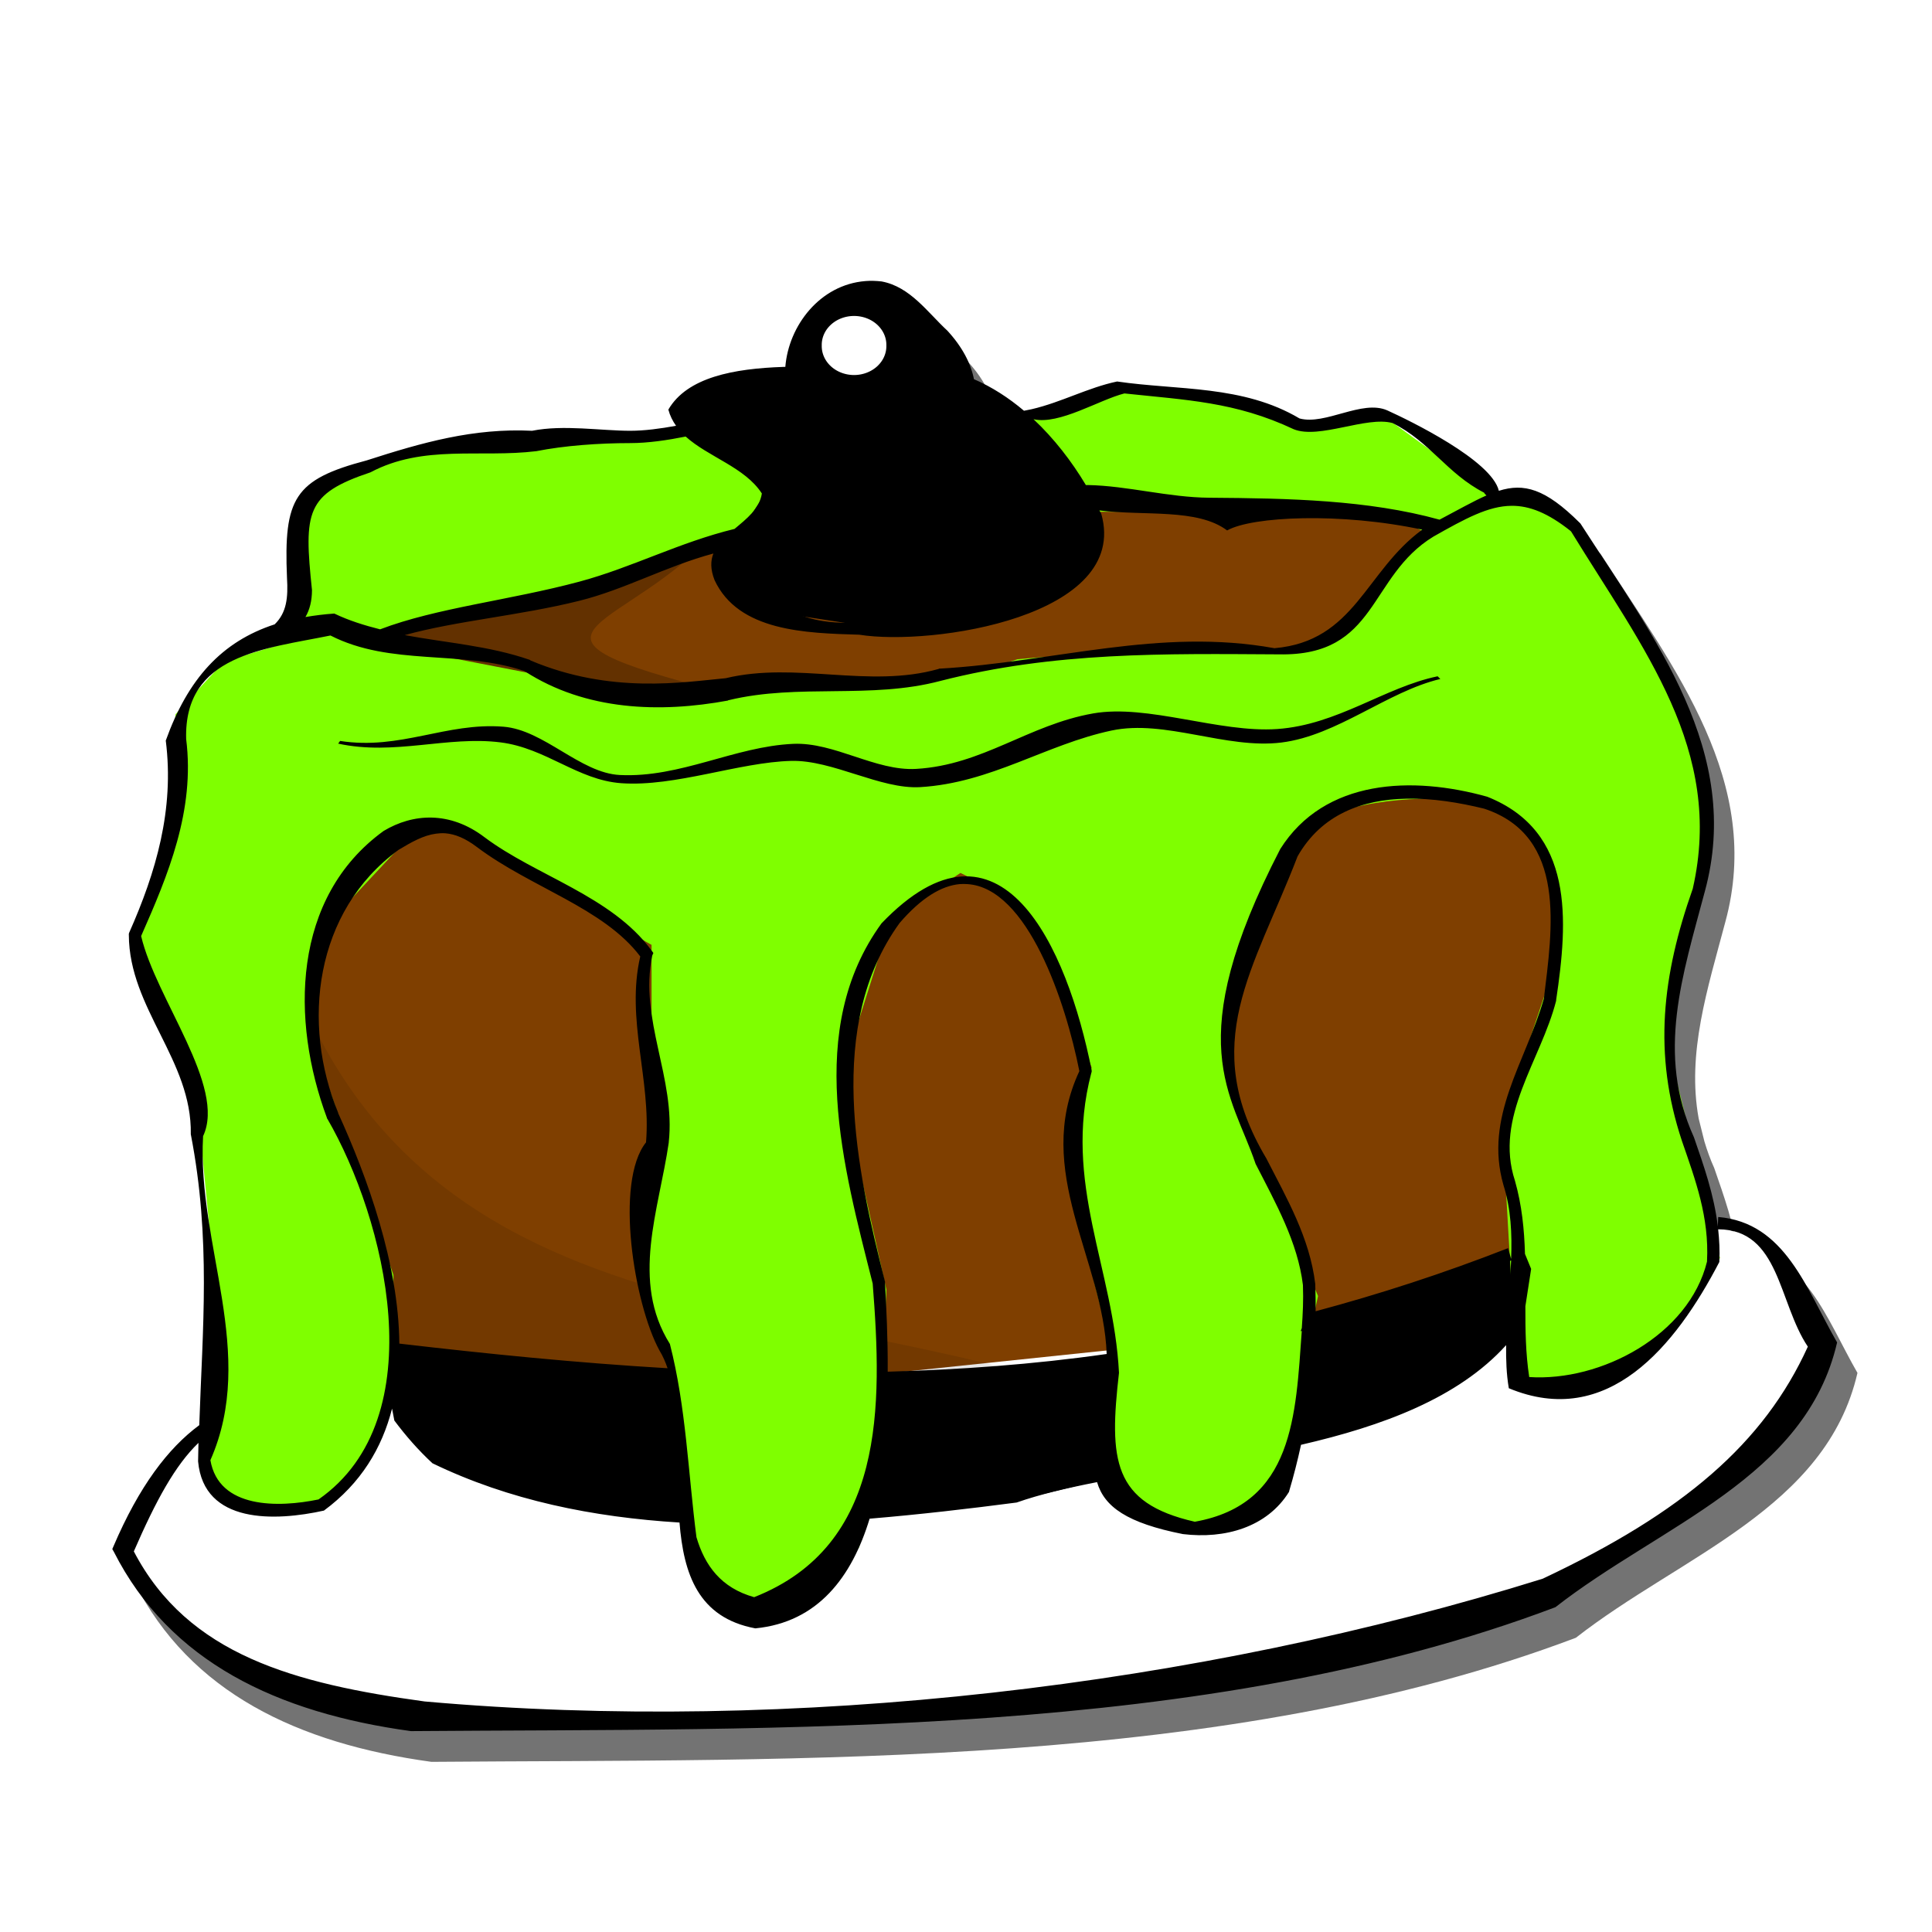
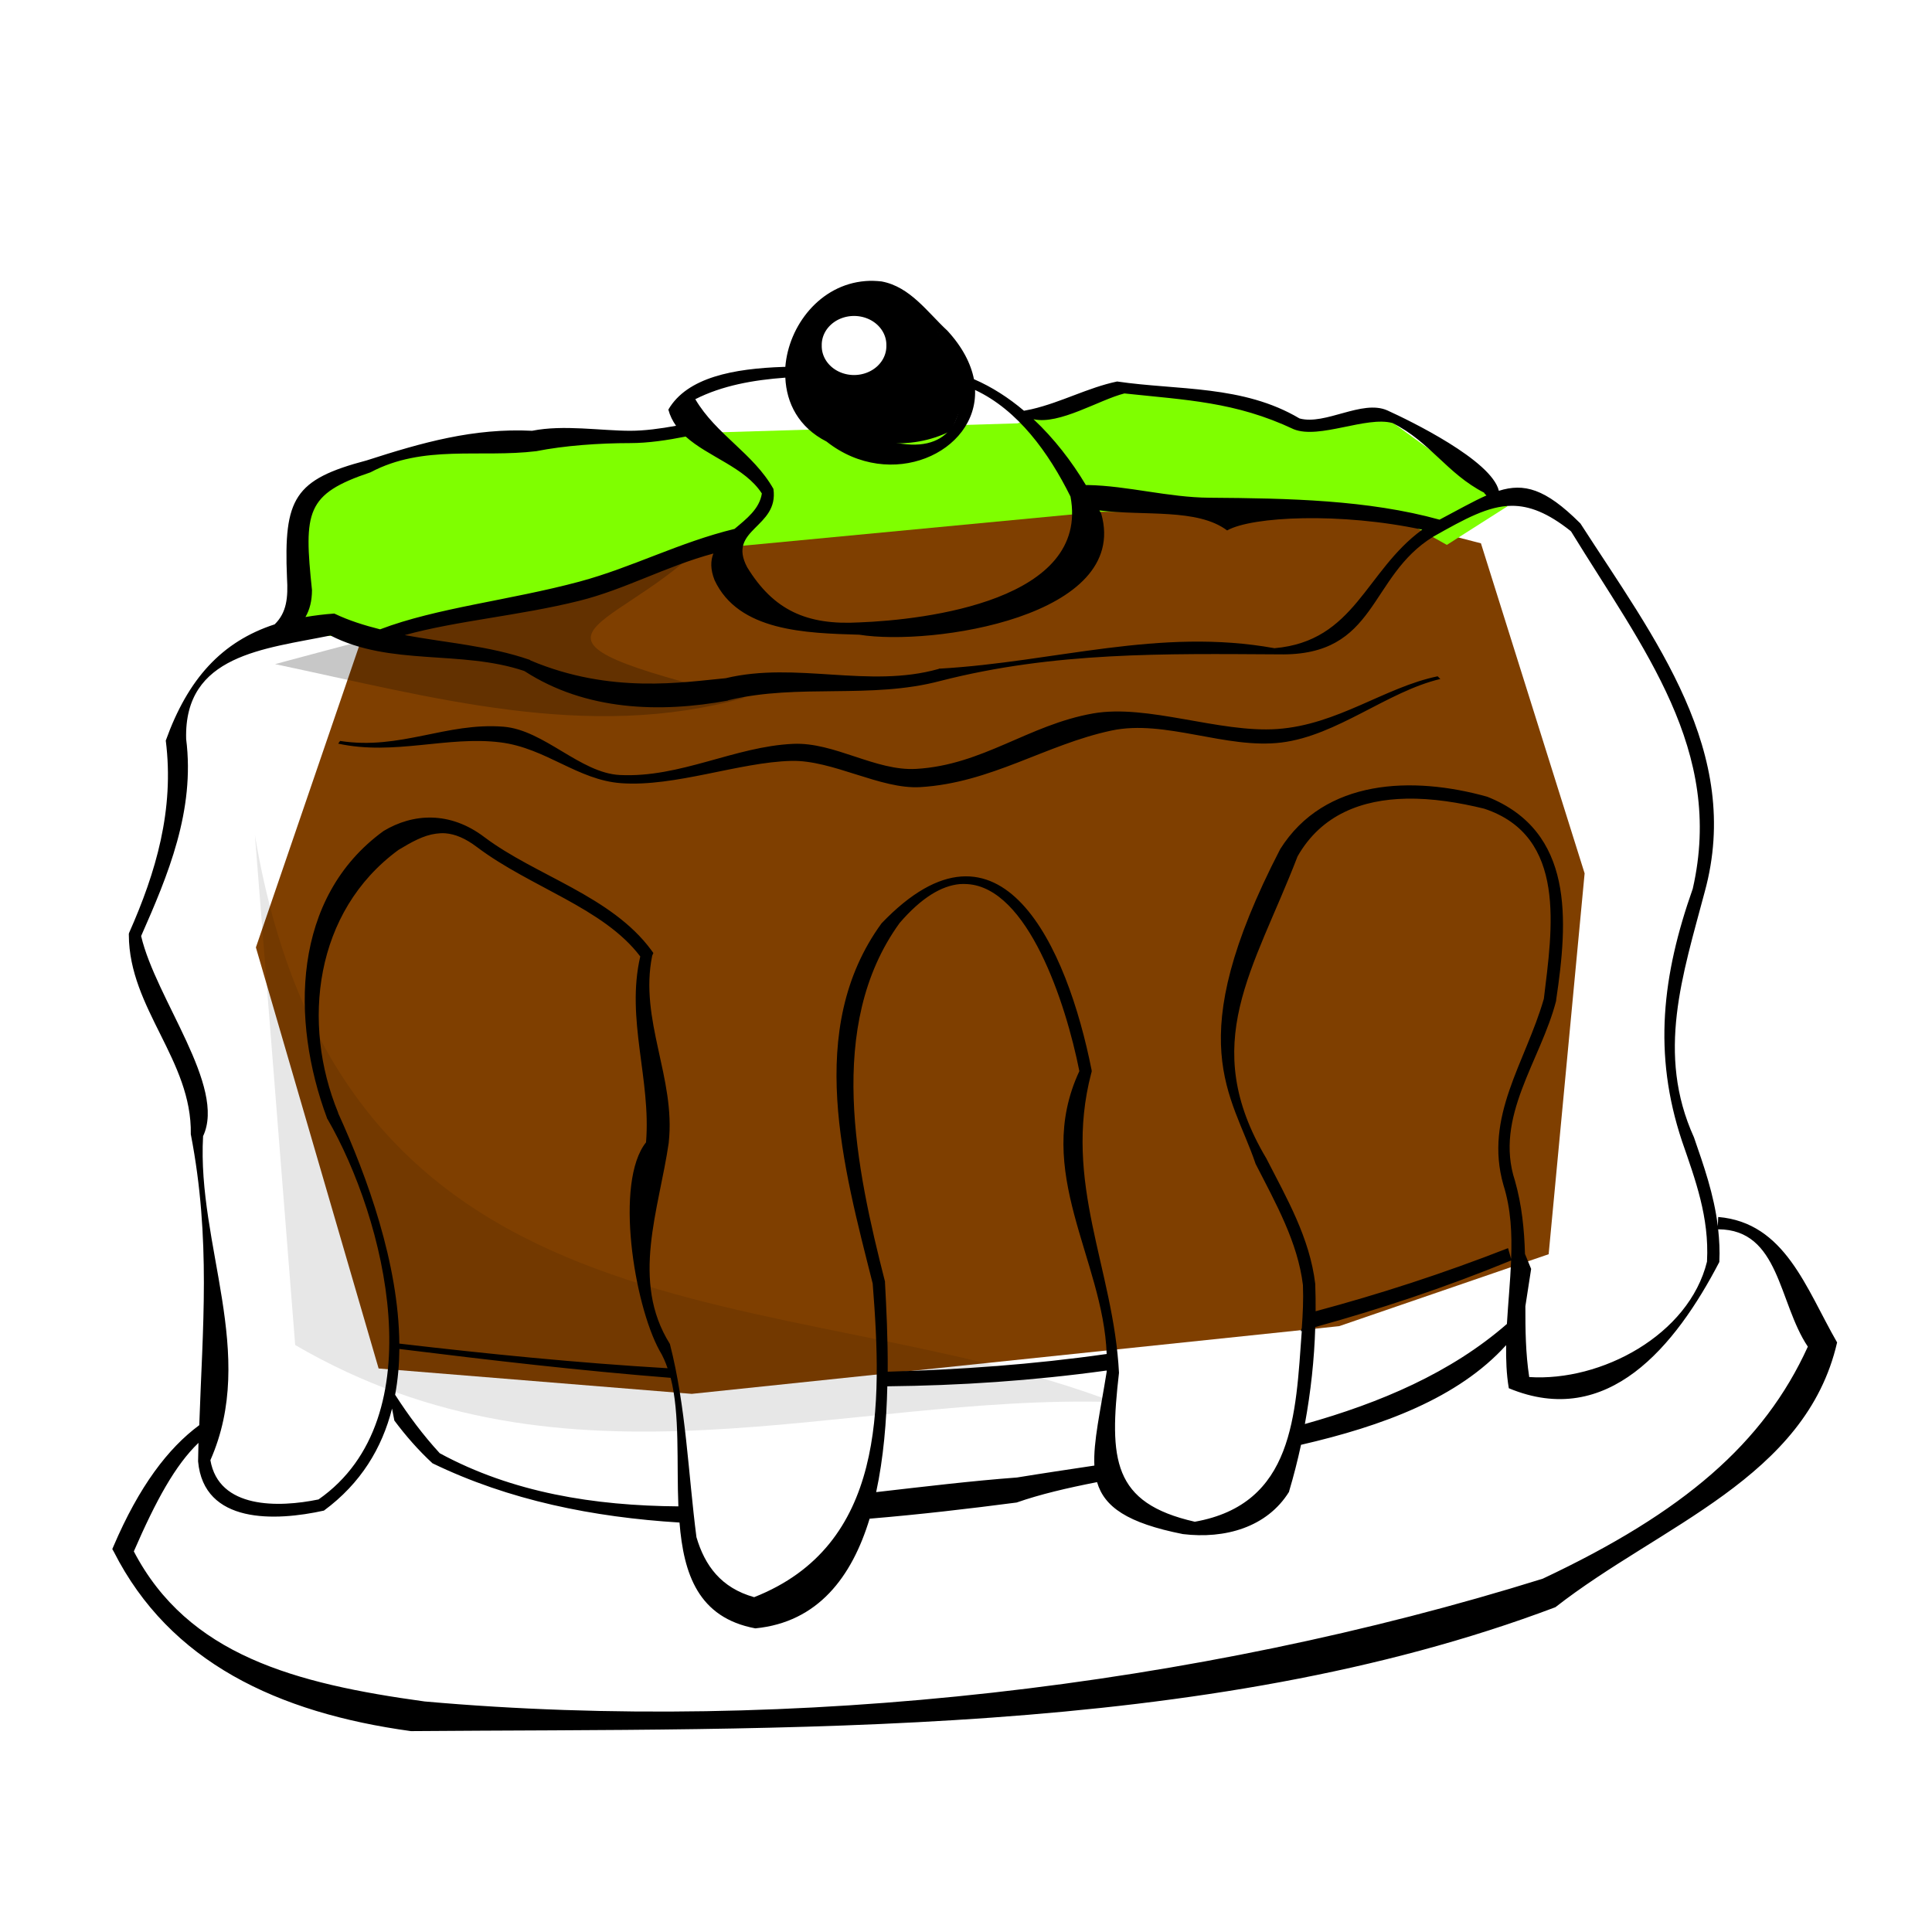
<svg xmlns="http://www.w3.org/2000/svg" width="128" height="128">
  <title>Halloween Cake</title>
  <defs>
    <filter x="-0.258" width="1.516" y="-0.288" height="1.576" id="filter7673">
      <feGaussianBlur stdDeviation="0.532" id="feGaussianBlur7675" />
    </filter>
    <filter id="filter8690">
      <feGaussianBlur stdDeviation="1.567" id="feGaussianBlur8692" />
    </filter>
    <filter id="filter3192">
      <feGaussianBlur stdDeviation="1.615" id="feGaussianBlur3194" />
    </filter>
    <filter x="-0.08" width="1.16" y="-0.222" height="1.443" id="filter4191">
      <feGaussianBlur stdDeviation="1.037" id="feGaussianBlur4193" />
    </filter>
  </defs>
  <g>
    <title>Layer 1</title>
-     <path d="m59.22,20.624c-0.179,-0.005 -0.369,0.013 -0.541,0.027c-3.01,0.238 -5.084,2.948 -5.3,5.679c-0.043,0.001 -0.093,-0.001 -0.135,0c-3.278,0.11 -6.378,0.691 -7.625,2.839c0.108,0.406 0.289,0.736 0.514,1.055c-1.033,0.189 -2.075,0.352 -3.029,0.352c-1.952,0 -4.415,-0.415 -6.49,0c-3.882,-0.19 -7.303,0.762 -10.978,1.947c-4.802,1.269 -5.494,2.521 -5.273,7.788c0.08,1.315 -0.014,2.304 -0.811,3.083c-2.9,0.945 -4.934,2.808 -6.382,5.733l-0.189,0.216l-0.027,0.216c-0.222,0.485 -0.428,1 -0.622,1.541c0.579,4.584 -0.67,8.733 -2.434,12.709l0,0.081l0,0.081c0.017,4.885 4.173,8.295 4.083,13.196c1.349,6.973 0.782,12.875 0.568,19.28c-2.069,1.53 -3.973,4.042 -5.678,8.031l-0.081,0.189l0.108,0.162c3.701,7.299 10.826,10.682 19.685,11.898c24.607,-0.199 52.627,0.547 75.821,-8.22c6.974,-5.449 16.589,-8.562 18.658,-17.549c-2.064,-3.584 -3.432,-7.927 -7.869,-8.301l-0.027,0.595c-0.259,-2.101 -0.951,-4.003 -1.595,-5.868c-0.269,-0.592 -0.472,-1.172 -0.649,-1.758l-0.379,-1.514c-0.795,-4.354 0.586,-8.587 1.758,-13.006c2.535,-9.254 -3.329,-16.755 -8.247,-24.391l-0.027,-0.027l-0.027,-0.027c-2.278,-2.267 -3.689,-2.63 -5.354,-2.109c-0.48,-2.022 -5.891,-4.651 -7.382,-5.327c-1.67,-0.735 -4.105,1.009 -5.814,0.541c-3.746,-2.222 -8.052,-1.869 -12.087,-2.461c-1.939,0.407 -3.671,1.378 -5.651,1.839c-0.202,0.044 -0.371,0.081 -0.514,0.108c-1.024,-0.866 -2.138,-1.596 -3.326,-2.109c-0.202,-1.017 -0.746,-2.092 -1.758,-3.191c-1.327,-1.226 -2.455,-2.919 -4.354,-3.272c-0.182,-0.02 -0.362,-0.049 -0.541,-0.054zm34.666,9.599c0.802,0.44 1.465,0.961 2.082,1.514l-2.082,-1.514zm-0.352,6.517c0.599,0.089 1.216,0.202 1.812,0.324l0.162,0.108c-0.026,0.019 -0.055,0.034 -0.081,0.054l-1.893,-0.487zm-78.039,9.87l-1,1.082c0.274,-0.418 0.618,-0.771 1,-1.082zm-0.73,32.043l0.379,4.056c-0.202,-1.35 -0.36,-2.703 -0.379,-4.056zm101.267,4.894c0.347,0.071 0.667,0.202 0.946,0.352l-0.946,-0.352z" id="path5602" filter="url(#filter8690)" stroke-width="1px" fill-rule="evenodd" fill-opacity="0.55" fill="#000000" />
    <path d="m9.244,100.025l-0.981,2.944l3.645,4.766l11.635,6.028l25.932,0c16.849,0.4 30.292,-3.094 44.716,-5.467c10.392,-2.89 17.771,-7.537 23.69,-13.036l2.663,-6.308l-3.224,-6.448l-3.785,-1.402c-33.175,4.392 -97.955,0.59 -99.525,13.177" id="path3597" stroke-width="1px" fill-rule="evenodd" fill="#ffffff" />
    <path d="m25.084,90.664l-8.13,-27.895l7.009,-20.466l24.531,-6.448l24.531,-3.504l16.961,1.542l8.13,2.103l6.869,21.867l-2.383,25.232l-13.877,4.766l-42.894,4.486l-20.746,-1.682z" id="path3603" stroke-width="1px" fill-rule="evenodd" fill="#7f3f00" />
    <path d="m18.222,44c9.341,-2.526 18.348,-4.719 28.222,-7.778c-6.072,5.889 -14.091,5.84 2.889,10c-10.37,2.935 -20.741,-0.041 -31.111,-2.222z" id="path3196" filter="url(#filter4191)" fill-opacity="0.219" stroke-width="1px" fill-rule="evenodd" fill="#000000" />
-     <path d="m24.944,91.615l3.084,4.065c4.013,2.87 8.416,4.372 13.177,4.626l26.493,-0.981l26.493,-6.448l9.672,-6.588l-1.542,-3.785l-13.177,4.486l-21.307,4.065l-25.792,-0.28l-17.942,-1.682l0.841,2.523z" id="path3599" stroke-width="1px" fill-rule="evenodd" fill="#000000" />
    <path d="m18.98,42.08l0.854,-8.42l5.125,-3.295l14.155,-1.708l8.054,0l20.257,-0.61l6.101,-2.319l4.881,0.122l7.932,2.197l5.491,-0.366l8.054,5.857l-4.027,2.563l-3.905,-2.197l-19.037,0l-24.406,2.319l-13.911,3.905l-9.274,2.075l-6.346,-0.122z" id="path4583" stroke-width="1px" fill-rule="evenodd" fill="#7fff00" />
-     <path d="m50.83,32.44c-1.464,2.568 -4.197,5.056 -0.732,7.932l11.227,1.708l10.495,-4.393c1.967,-4.805 -2.169,-7.43 -4.393,-10.739l-6.102,-2.929l-13.911,1.098l-2.319,1.83" id="path4585" stroke-width="1px" fill-rule="evenodd" fill="#000000" />
    <path d="m60.859,20.156c1.786,2.644 4.156,4.879 2.103,8.411c-2.651,1.31 -5.713,0.979 -9.111,-0.701c-1.607,-2.045 -2.384,-4.172 -0.28,-6.588c1.712,-2.527 4.082,-3.078 7.289,-1.121z" id="path4574" stroke-width="1px" fill-rule="evenodd" fill="#000000" />
    <path d="m16.889,55.333l2.667,33.778c18.074,10.54 36.148,3.22 54.222,3.778c-21.511,-8.214 -51.06,-2.845 -56.889,-37.556z" id="path2202" filter="url(#filter3192)" fill-opacity="0.094" stroke-width="1px" fill-rule="evenodd" fill="#000000" />
-     <path d="m22.842,41.432l-7.99,2.383l-3.224,3.504l-0.701,9.672l-1.962,4.766l4.205,12.335l1.121,11.494l-0.561,12.476l3.785,2.243c3.32,0.215 6.347,-1.421 8.551,-8.27l0,-7.569l-4.205,-12.195c-1.579,-3.553 -0.86,-7.433 0.14,-11.354l6.028,-6.448c6.339,2.064 10.137,5.398 15.139,8.13l0,14.578l-0.841,7.149l2.523,7.99l0.841,10.233l4.205,4.906l7.009,-4.906c1.493,-5.258 1.567,-11.225 1.822,-17.101l-3.084,-13.877l3.364,-10.653l4.626,-3.084c6.343,2.973 6.957,8.15 8.691,12.896l-1.682,6.869l3.364,13.317l-0.981,6.728c2.598,3.581 5.958,5.002 10.794,2.243c2.456,-4.305 2.388,-9.33 3.504,-14.018l-6.028,-14.718c-0.331,-8.457 3.167,-11.442 5.186,-16.541c4.112,-1.905 8.224,-1.847 12.335,-1.542c3.768,2.078 4.819,5.637 4.486,9.952l-3.785,11.354l0.981,17.101c4.989,0.643 9.587,-1.313 13.457,-8.13l-2.944,-12.055c-0.893,-4.963 0.885,-9.392 1.682,-14.018c1.696,-5.467 -1.437,-10.934 -4.065,-16.401c-2.888,-2.682 -3.572,-8.393 -9.111,-7.429c-4.915,-0.215 -7.983,5.114 -11.494,9.111c-3.684,1.082 -11.175,0.259 -20.606,1.121c-4.018,1.408 -8.037,1.611 -12.055,1.402l-13.457,0.841l-13.737,-2.663" id="path4576" stroke-width="1px" fill-rule="evenodd" fill="#7fff00" />
    <path d="m57.333,18.622c-3.01,0.238 -5.087,2.955 -5.303,5.686c-0.043,0.001 -0.085,-0.001 -0.127,0c-3.278,0.11 -6.376,0.682 -7.623,2.83c0.108,0.406 0.285,0.752 0.51,1.071c-1.033,0.189 -2.081,0.331 -3.034,0.331c-1.952,0 -4.427,-0.415 -6.501,0c-3.882,-0.19 -7.287,0.778 -10.963,1.963c-4.802,1.269 -5.499,2.509 -5.278,7.776c0.08,1.315 -0.019,2.306 -0.816,3.085c-3.507,1.143 -5.745,3.608 -7.215,7.7c0.579,4.584 -0.658,8.746 -2.422,12.723l-0.025,0.076l0,0.076c0.017,4.885 4.195,8.306 4.105,13.207c1.349,6.973 0.775,12.87 0.561,19.275c-2.069,1.53 -3.98,4.042 -5.686,8.031l-0.076,0.179l0.102,0.178c3.701,7.299 10.824,10.666 19.683,11.882c24.607,-0.199 52.63,0.557 75.825,-8.21c6.974,-5.449 16.594,-8.554 18.663,-17.541c-2.063,-3.584 -3.441,-7.937 -7.878,-8.312l-0.025,0.612c-0.257,-2.111 -0.934,-4.017 -1.581,-5.889c-2.517,-5.547 -0.749,-10.748 0.714,-16.267c2.535,-9.254 -3.317,-16.764 -8.235,-24.4l-0.026,-0.026l-0.025,-0.025c-2.278,-2.267 -3.689,-2.638 -5.354,-2.116c-0.48,-2.022 -5.903,-4.653 -7.394,-5.329c-1.67,-0.735 -4.104,1.004 -5.813,0.535c-3.746,-2.222 -8.05,-1.856 -12.085,-2.448c-1.938,0.407 -3.68,1.375 -5.66,1.836c-0.202,0.044 -0.367,0.075 -0.51,0.102c-1.024,-0.866 -2.127,-1.577 -3.314,-2.091c-0.202,-1.017 -0.748,-2.114 -1.759,-3.212c-1.327,-1.226 -2.462,-2.911 -4.36,-3.264c-0.365,-0.041 -0.728,-0.053 -1.071,-0.025zm0.306,0.79c0.194,-0.001 0.405,0.005 0.612,0.025c5.929,1.002 8.243,12.215 0.102,9.638c-6.416,0.275 -6.726,-9.632 -0.714,-9.663zm-5.609,5.609c0.075,1.688 0.881,3.29 2.728,4.232c4.244,3.349 10.001,0.727 9.842,-3.416c2.835,1.322 4.889,4.166 6.323,7.062c1.294,6.857 -9.535,8.168 -13.997,8.337c-3.491,0.198 -5.684,-0.82 -7.419,-3.646c-1.367,-2.554 2.109,-2.606 1.734,-5.201c-1.333,-2.358 -3.793,-3.59 -5.176,-5.941c1.783,-0.906 3.839,-1.272 5.966,-1.428zm22.462,1.045c4.093,0.438 7.36,0.551 11.218,2.371c1.69,0.685 4.829,-0.89 6.552,-0.408c2.494,1.248 3.59,3.337 6.068,4.615c0.017,0.054 0.074,0.114 0.153,0.179c-0.879,0.388 -1.885,0.961 -3.11,1.606c-4.744,-1.311 -9.994,-1.417 -15.247,-1.453c-2.717,-0.019 -5.42,-0.792 -8.057,-0.841c-0.043,-0.001 -0.085,0 -0.128,0c-0.943,-1.579 -2.112,-3.089 -3.467,-4.36c1.702,0.387 4.353,-1.287 6.017,-1.708zm-29.065,2.856c1.499,1.356 3.928,2.036 5.048,3.773c-0.156,1.019 -1.008,1.674 -1.81,2.346c-3.665,0.892 -6.791,2.557 -10.275,3.493c-4.606,1.237 -9.47,1.734 -13.207,3.161c-1.027,-0.26 -2.051,-0.573 -3.034,-1.045c-0.67,0.045 -1.307,0.127 -1.912,0.23c0.286,-0.493 0.43,-1.075 0.433,-1.785c-0.546,-5.207 -0.412,-6.364 3.875,-7.802c3.504,-1.86 7.266,-0.948 10.989,-1.402c1.843,-0.368 4.162,-0.535 6.221,-0.535c1.19,0 2.465,-0.193 3.671,-0.433zm54.715,4.589c1.199,-0.01 2.413,0.479 3.901,1.657c0.017,0.016 0.034,0.035 0.051,0.051c4.777,7.785 10.15,14.487 8.056,23.66c-2.022,5.73 -2.644,10.931 -0.713,16.725c0.883,2.557 1.811,5.04 1.657,7.955l0,0.025c-1.197,4.869 -7.02,7.963 -11.779,7.649c-0.241,-1.574 -0.257,-3.132 -0.255,-4.691c0.092,-0.599 0.16,-1.055 0.382,-2.473l-0.408,-0.994c-0.047,-1.62 -0.205,-3.226 -0.663,-4.844c-1.395,-4.235 1.712,-7.964 2.728,-11.932l0,-0.026l0,-0.025c0.791,-5.289 1.204,-11.166 -4.563,-13.462c-4.943,-1.385 -10.778,-1.198 -13.717,3.467c-6.655,12.874 -3.193,16.213 -1.632,20.856c1.347,2.633 2.789,5.184 3.136,8.031c0.001,0.008 -0.001,0.017 0,0.025c0.037,0.947 -0.007,1.887 -0.076,2.83l-0.076,0.204c0.026,-0.007 0.051,-0.019 0.076,-0.026c-0.407,5.57 -0.52,11.481 -7.088,12.646c-5.464,-1.24 -5.681,-4.12 -5.023,-9.867c-0.351,-6.902 -3.742,-12.592 -1.836,-19.861l0.025,-0.076l0,-0.102c-1.621,-8.182 -6.033,-17.974 -13.921,-9.739c-5.098,7.007 -2.53,16.15 -0.586,23.864c0.639,8.116 0.849,17.348 -7.853,20.779c-2.191,-0.612 -3.27,-2.094 -3.824,-3.977c-0.553,-4.282 -0.683,-8.606 -1.759,-12.799c-2.617,-4.176 -0.724,-8.876 -0.076,-13.334c0.001,-0.008 -0.001,-0.017 0,-0.025c0.468,-4.257 -1.968,-8.111 -1.096,-12.366l0.076,-0.179l-0.128,-0.178c-2.655,-3.609 -7.655,-4.932 -11.065,-7.496c-2.289,-1.738 -4.734,-1.579 -6.68,-0.408c-6.075,4.408 -6.16,12.55 -3.748,19.02l0,0.026l0.025,0.025c3.815,6.585 7.161,19.815 -0.587,25.216c-2.654,0.548 -6.605,0.633 -7.164,-2.601c3.114,-7.055 -0.894,-14.25 -0.484,-21.468c1.548,-3.286 -3.13,-9.086 -4.105,-13.258c1.771,-4.015 3.583,-8.305 2.983,-13.054c-0.153,-5.594 5.186,-5.963 9.561,-6.858c4.003,2.047 8.624,0.939 12.825,2.346c0.016,0.011 0.035,0.015 0.051,0.026c4.041,2.61 8.945,2.77 13.462,1.938l0.026,-0.026l0.026,0c4.638,-1.119 9.391,-0.044 14.023,-1.275c7.552,-1.934 14.827,-1.802 22.436,-1.759c6.557,0.125 5.885,-5.153 10.224,-7.802c2.112,-1.194 3.634,-2.027 5.176,-2.04zm-27.306,0.306c3.004,0.378 6.493,-0.153 8.465,1.326c1.654,-0.935 7.527,-1.206 12.926,-0.051c-3.775,2.751 -4.453,7.391 -9.79,7.853c-7.619,-1.38 -14.559,0.913 -22.131,1.351l-0.076,0l-0.051,0.025c-4.626,1.307 -9.432,-0.511 -14.099,0.612c-2.813,0.26 -7.608,1.067 -12.926,-1.173l-0.026,-0.026l-0.051,-0.025c-2.691,-0.928 -5.513,-1.118 -8.261,-1.632c3.433,-0.952 7.581,-1.282 11.55,-2.269c3.04,-0.756 5.755,-2.291 8.898,-3.136c-0.193,0.483 -0.201,1.049 0.076,1.759c1.585,3.406 6.054,3.515 9.587,3.62c4.829,0.773 17.946,-1.207 16.037,-8.006c-0.037,-0.078 -0.09,-0.151 -0.127,-0.23zm22.411,10.989c-3.526,0.733 -6.623,3.215 -10.63,3.494c-3.836,0.267 -8.579,-1.67 -12.197,-1.033c-4.287,0.755 -7.304,3.419 -11.72,3.674c-2.698,0.156 -5.417,-1.783 -8.154,-1.659c-3.886,0.176 -7.468,2.263 -11.482,2.064c-2.618,-0.13 -5.023,-2.987 -7.708,-3.2c-3.795,-0.302 -6.828,1.566 -10.824,0.943l-0.127,0.178c3.729,0.81 7.23,-0.528 10.76,-0.082c3.014,0.38 5.108,2.499 7.998,2.704c3.568,0.253 7.807,-1.391 11.259,-1.478c2.739,-0.069 5.909,1.893 8.543,1.738c4.697,-0.277 8.317,-2.823 12.681,-3.75c3.54,-0.752 7.586,1.25 11.252,0.795c3.696,-0.459 7.013,-3.376 10.528,-4.21l-0.179,-0.178zm-2.091,8.108c1.731,-0.036 3.527,0.258 5.176,0.663c5.514,1.823 4.507,7.987 3.952,12.595c-1.214,4.222 -3.978,7.803 -2.677,12.34c0.5,1.583 0.574,3.232 0.509,4.895l-0.204,-0.714c-4.334,1.696 -8.581,3.065 -12.748,4.181c0.002,-0.584 -0.002,-1.178 -0.025,-1.759l0,-0.025l0,-0.025c-0.367,-3.068 -1.899,-5.693 -3.238,-8.312c-4.548,-7.635 -0.832,-12.486 2.065,-20.014c1.593,-2.799 4.305,-3.764 7.19,-3.824zm-63.638,2.295c0.642,0.053 1.319,0.332 2.091,0.918c3.567,2.681 8.374,4.021 10.81,7.241c-0.964,4.156 0.725,8.157 0.382,12.315c-2.098,2.639 -0.789,10.718 0.892,13.793c0.223,0.359 0.388,0.748 0.535,1.173c-5.986,-0.354 -11.896,-0.945 -17.771,-1.632c-0.047,-5.305 -2.121,-11.028 -4.054,-15.272c-0.003,-0.007 0.003,-0.018 0,-0.026c-2.434,-5.91 -1.583,-13.331 4.003,-17.414c0.864,-0.52 1.646,-0.961 2.473,-1.071c0.207,-0.027 0.423,-0.043 0.637,-0.025zm34.063,3.365c0.172,-0.016 0.343,-0.01 0.51,0c3.995,0.248 6.512,7.807 7.419,12.391c-3.096,6.641 1.586,12.464 1.81,18.74c-4.923,0.702 -9.753,1.039 -14.507,1.173c0.014,-2.233 -0.093,-4.293 -0.179,-5.89l0,-0.026l0,-0.051c-1.9,-7.445 -3.958,-16.96 0.969,-23.762c1.446,-1.679 2.775,-2.463 3.977,-2.575l0,0zm50.252,22.87c4.081,0.018 3.98,4.849 5.941,7.776c-2.909,6.391 -8.225,10.977 -17.567,15.374c-22.84,7.129 -49.708,10.296 -74.066,8.133c-8.626,-1.183 -15.689,-3.08 -19.275,-9.943c1.471,-3.384 2.742,-5.709 4.283,-7.19c-0.01,0.408 -0.02,0.811 -0.025,1.224c0.375,4.171 5.126,3.975 8.337,3.263c2.451,-1.806 3.851,-4.147 4.513,-6.756l0.153,0.79c0.759,1.015 1.586,1.961 2.524,2.83c5.073,2.459 10.652,3.575 16.368,3.927c0.273,3.409 1.243,6.306 5.023,7.011c4.148,-0.403 6.401,-3.41 7.572,-7.266c3.323,-0.278 6.593,-0.66 9.74,-1.071c1.549,-0.543 3.361,-0.967 5.329,-1.351c0.48,1.641 1.999,2.711 5.686,3.442c2.781,0.337 5.571,-0.443 7.037,-2.805l0,-0.025c0.302,-1.013 0.565,-2.047 0.79,-3.085c5.381,-1.239 10.413,-3.09 13.589,-6.603c-0.012,0.96 0.017,1.919 0.178,2.855c6.554,2.729 11.043,-2.783 13.947,-8.363c0.039,-0.75 -0.002,-1.469 -0.077,-2.167zm-13.717,2.065c-0.058,1.398 -0.196,2.804 -0.28,4.207c-3.7,3.23 -8.397,5.231 -13.385,6.629c0.39,-2.126 0.626,-4.273 0.688,-6.425c4.203,-1.163 8.522,-2.581 12.977,-4.411zm-73.657,5.864c6.08,0.753 12.044,1.443 17.975,1.912c0.618,2.408 0.389,5.586 0.51,8.516c-5.573,-0.043 -10.987,-0.905 -15.808,-3.519c-1.103,-1.198 -2.074,-2.503 -2.958,-3.875c0.184,-0.988 0.272,-1.997 0.281,-3.034zm46.862,1.428c-0.001,0.026 0.002,0.051 0,0.076c-0.416,2.617 -0.894,4.637 -0.816,6.221c-1.731,0.262 -3.499,0.523 -5.125,0.79c-2.981,0.223 -6.128,0.601 -9.332,0.969c0.489,-2.265 0.687,-4.701 0.739,-7.011c4.773,-0.049 9.595,-0.364 14.533,-1.045z" id="path3424" stroke-width="1px" fill-rule="evenodd" fill="#000000" />
    <path id="path6634" d="m58.724,22.89a2.141,1.915 0 1 1 -4.281,0a2.141,1.915 0 1 1 4.281,0z" filter="url(#filter7673)" stroke-miterlimit="4" stroke-width="6" fill="#ffffff" />
  </g>
</svg>